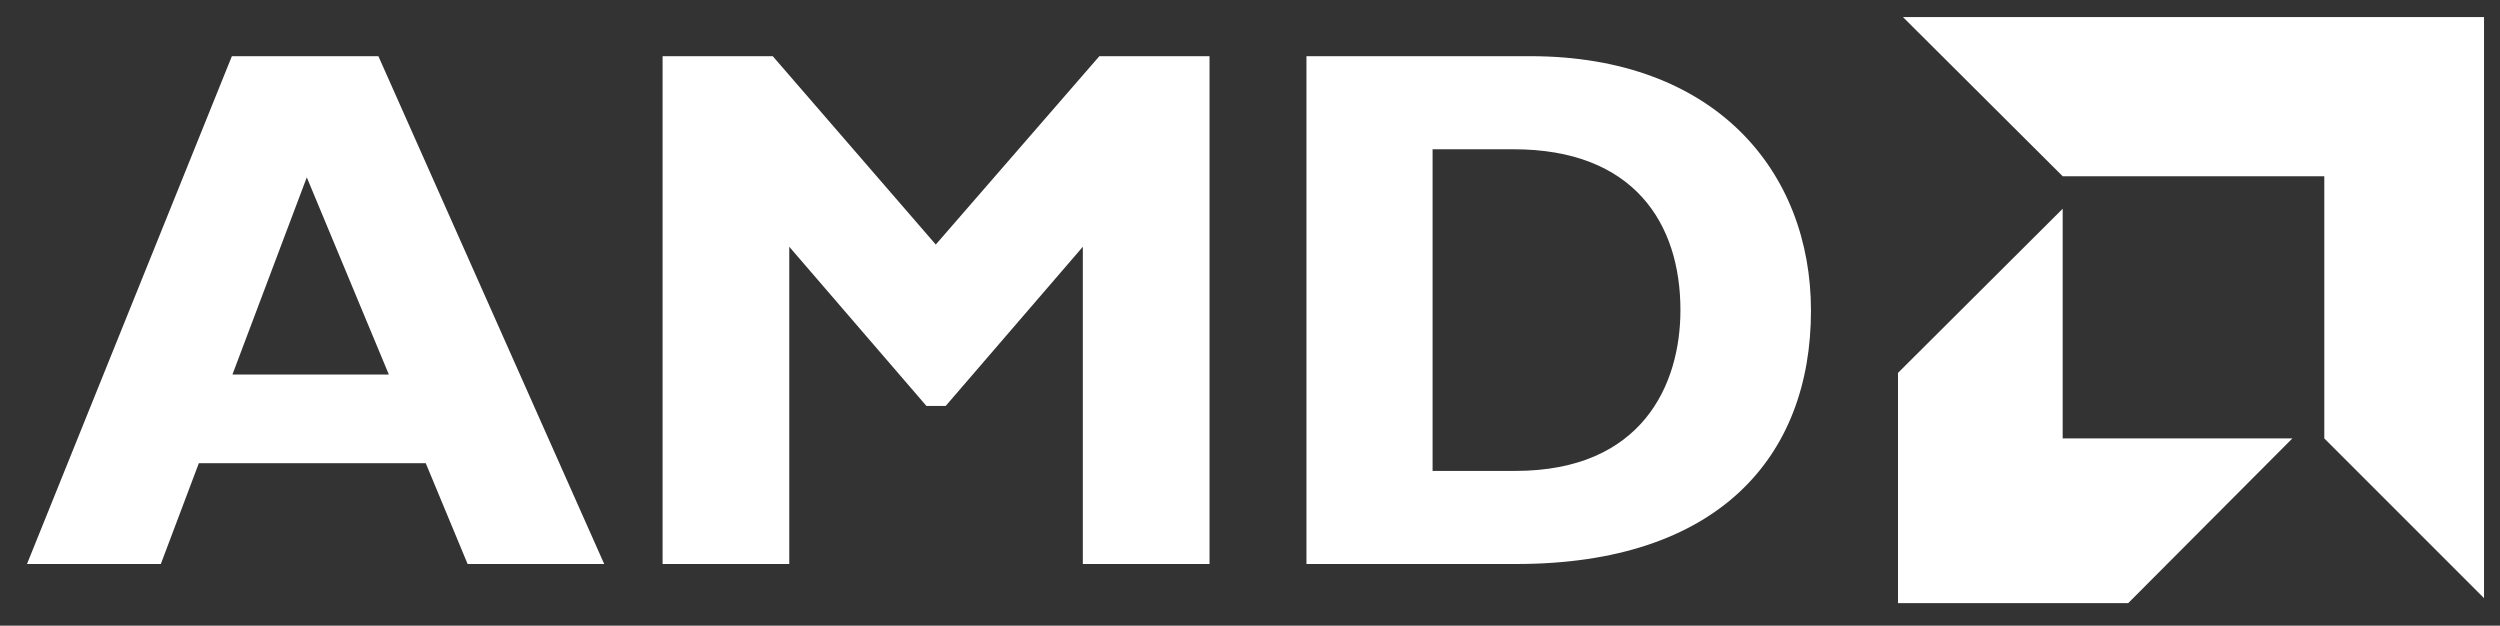
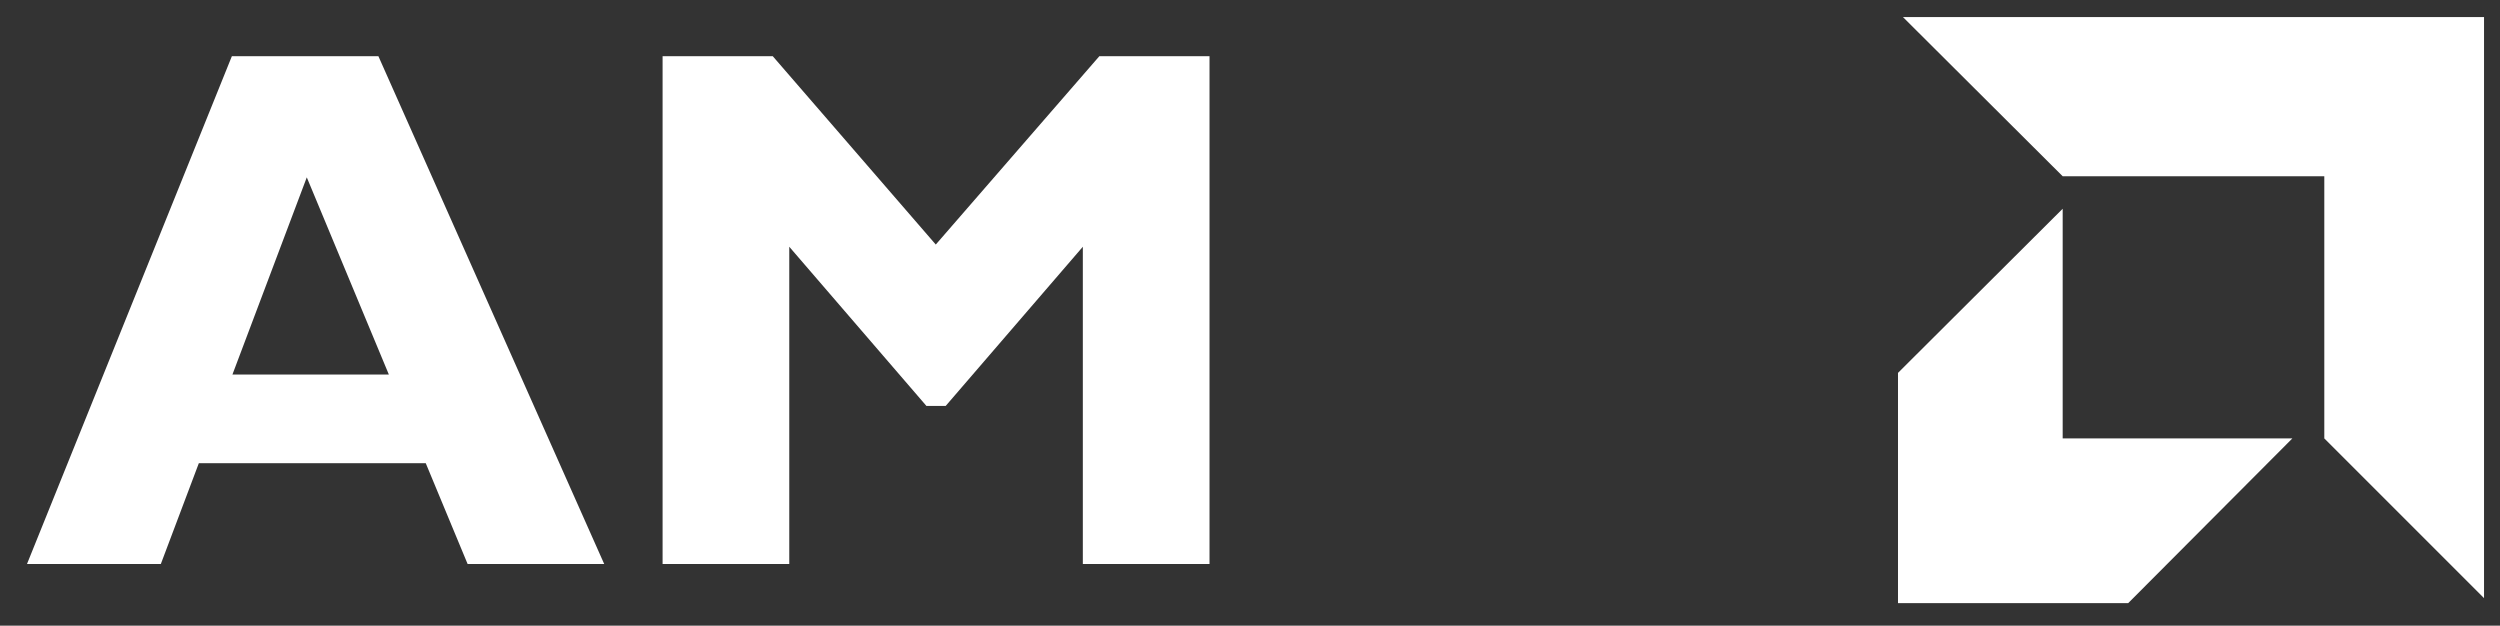
<svg xmlns="http://www.w3.org/2000/svg" version="1.1" x="0px" y="0px" viewBox="0 0 453.9 113.6" style="enable-background:new 0 0 453.9 113.6;" xml:space="preserve">
  <rect x="0" y="0" width="453.9" height="113.6" fill="#333333" stroke="none" />
  <style type="text/css">
	.st0{fill:#FFFFFF;}
</style>
  <g id="Required_white_x2F_clear_space">
</g>
  <g id="logo">
    <g>
      <path class="st0" d="M109.7,102.4H84.9l-7.6-18.3H36.1l-6.9,18.3H4.9l37.2-92.2h26.6L109.7,102.4z M55.7,32.2L42.2,68h28.4    L55.7,32.2z" />
      <path class="st0" d="M199.6,10.2h20v92.2h-23V44.8l-24.9,28.9h-3.5l-24.9-28.9v57.6h-23V10.2h20l29.6,34.2L199.6,10.2z" />
-       <path class="st0" d="M277.8,10.2c33.7,0,51,21,51,46.2c0,26.5-16.8,46-53.5,46h-38.1V10.2H277.8z M260.1,85.5h15    c23.1,0,30-15.7,30-29.2c0-15.8-8.5-29.2-30.3-29.2h-14.7V85.5z" />
    </g>
    <g>
      <polygon class="st0" points="422,32 374.5,32 345.5,3.1 451,3.1 451,108.6 422,79.6   " />
      <polygon class="st0" points="374.5,79.6 374.5,37.9 344.6,67.7 344.6,109.5 386.4,109.5 416.2,79.6   " />
    </g>
  </g>
</svg>